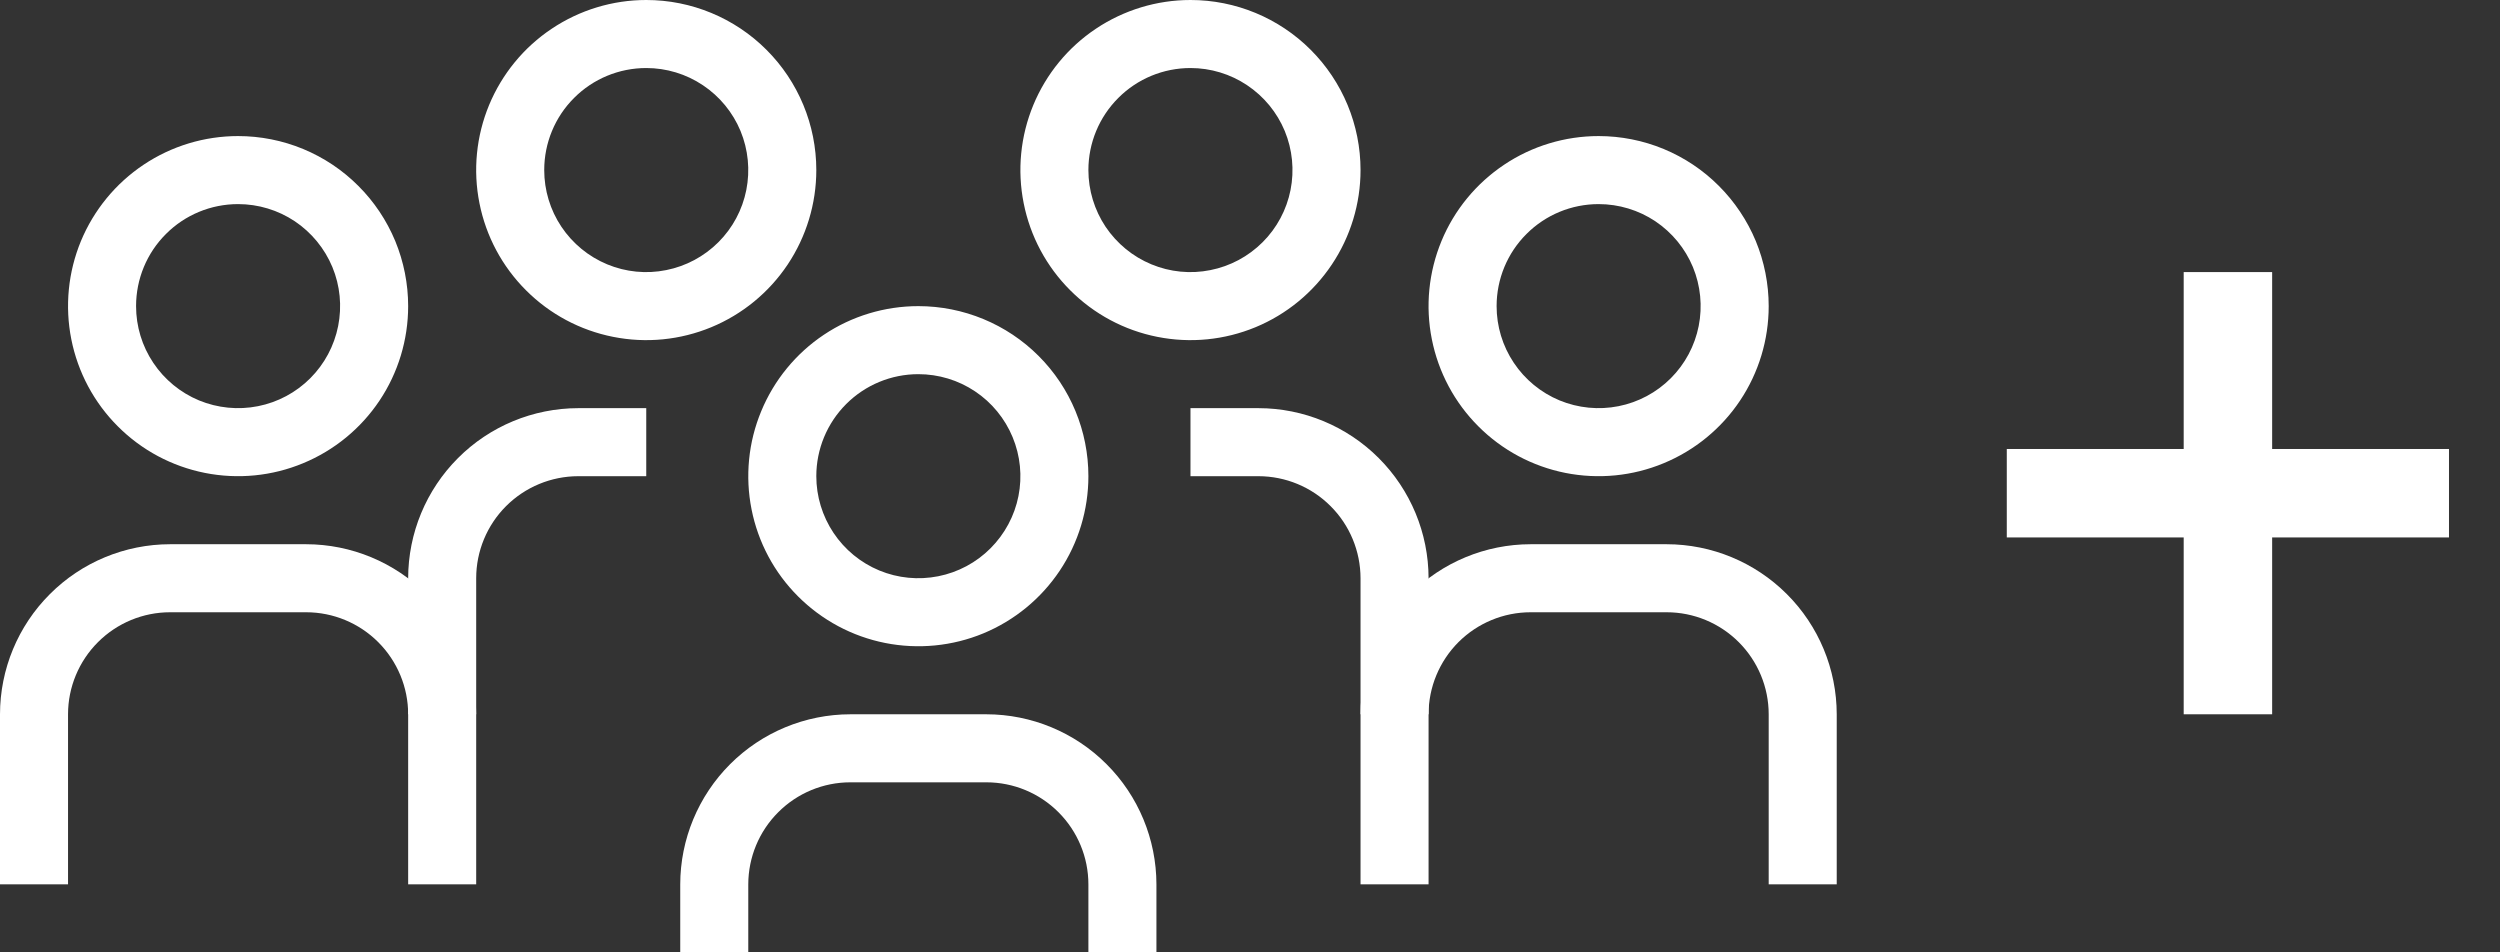
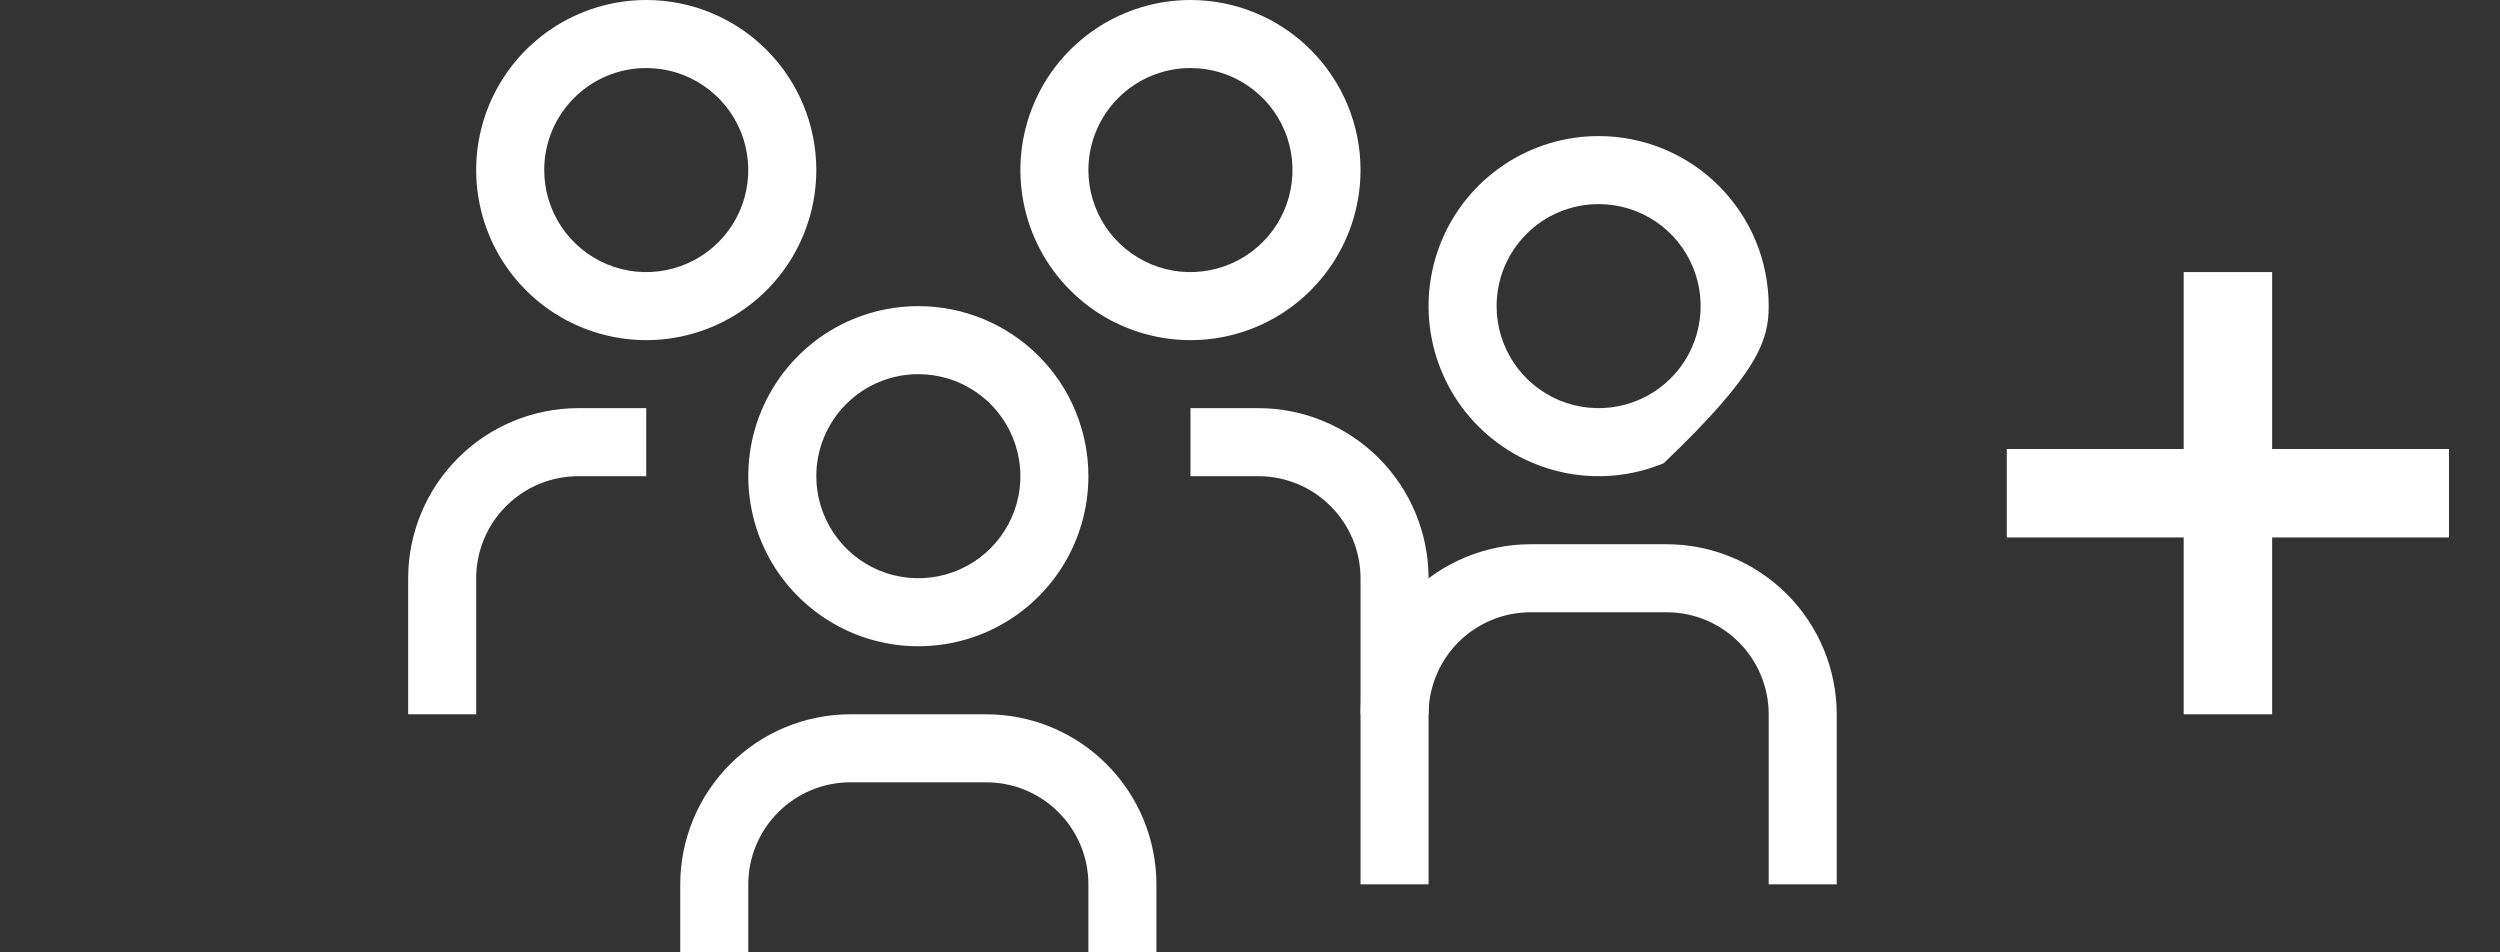
<svg xmlns="http://www.w3.org/2000/svg" width="42" height="16" viewBox="0 0 42 16" fill="none">
  <rect x="0" y="0" width="42" height="16" fill="#333333" stroke="none" />
  <path d="M41.143 7.543H38.172V4.571H36.686V7.543H33.714V9.029H36.686V12H38.172V9.029H41.143V7.543Z" fill="white" />
  <path d="M21.143 6.857H20V8H21.143C21.597 8.001 22.033 8.181 22.354 8.503C22.676 8.824 22.856 9.26 22.857 9.714V12H24V9.714C23.999 8.957 23.698 8.231 23.162 7.695C22.626 7.159 21.9 6.858 21.143 6.857ZM20 1.143C20.339 1.143 20.67 1.243 20.952 1.432C21.234 1.62 21.454 1.888 21.584 2.201C21.713 2.514 21.747 2.859 21.681 3.192C21.615 3.524 21.452 3.83 21.212 4.069C20.972 4.309 20.667 4.472 20.334 4.538C20.002 4.605 19.657 4.571 19.344 4.441C19.03 4.311 18.763 4.091 18.574 3.81C18.386 3.528 18.285 3.196 18.285 2.857C18.285 2.402 18.466 1.966 18.788 1.645C19.109 1.323 19.545 1.143 20 1.143ZM20 0C19.435 0 18.882 0.168 18.412 0.482C17.943 0.795 17.576 1.242 17.36 1.764C17.144 2.286 17.087 2.86 17.198 3.415C17.308 3.969 17.58 4.478 17.98 4.877C18.379 5.277 18.888 5.549 19.442 5.659C19.997 5.77 20.571 5.713 21.093 5.497C21.615 5.281 22.061 4.914 22.375 4.444C22.689 3.975 22.857 3.422 22.857 2.857C22.857 2.099 22.556 1.373 22.02 0.837C21.484 0.301 20.758 0 20 0ZM19.428 16H18.285V14.857C18.285 14.403 18.104 13.967 17.783 13.646C17.462 13.324 17.026 13.143 16.571 13.143H14.286C13.831 13.143 13.395 13.324 13.074 13.646C12.752 13.967 12.572 14.403 12.571 14.857V16H11.428V14.857C11.429 14.1 11.731 13.373 12.266 12.838C12.802 12.302 13.528 12.001 14.286 12H16.571C17.329 12.001 18.055 12.302 18.59 12.838C19.126 13.373 19.427 14.1 19.428 14.857V16ZM15.428 6.286C15.767 6.286 16.099 6.386 16.381 6.575C16.663 6.763 16.882 7.031 17.012 7.344C17.142 7.657 17.176 8.002 17.11 8.334C17.044 8.667 16.88 8.972 16.64 9.212C16.401 9.452 16.095 9.615 15.763 9.681C15.43 9.747 15.086 9.714 14.772 9.584C14.459 9.454 14.191 9.234 14.003 8.952C13.815 8.67 13.714 8.339 13.714 8C13.714 7.545 13.895 7.109 14.216 6.788C14.538 6.466 14.974 6.286 15.428 6.286ZM15.428 5.143C14.863 5.143 14.311 5.31 13.841 5.624C13.371 5.938 13.005 6.385 12.789 6.907C12.572 7.429 12.516 8.003 12.626 8.557C12.736 9.112 13.008 9.621 13.408 10.02C13.808 10.42 14.317 10.692 14.871 10.802C15.425 10.912 16 10.856 16.522 10.64C17.044 10.423 17.49 10.057 17.804 9.587C18.118 9.117 18.285 8.565 18.285 8C18.285 7.242 17.985 6.516 17.449 5.98C16.913 5.444 16.186 5.143 15.428 5.143ZM10.857 6.857H9.714C8.957 6.858 8.23 7.159 7.695 7.695C7.159 8.231 6.858 8.957 6.857 9.714V12H8V9.714C8 9.26 8.181 8.824 8.502 8.503C8.824 8.181 9.26 8.001 9.714 8H10.857V6.857ZM10.857 1.143C11.196 1.143 11.527 1.243 11.809 1.432C12.091 1.62 12.311 1.888 12.441 2.201C12.57 2.514 12.604 2.859 12.538 3.192C12.472 3.524 12.309 3.83 12.069 4.069C11.829 4.309 11.524 4.472 11.191 4.538C10.859 4.605 10.514 4.571 10.201 4.441C9.888 4.311 9.62 4.091 9.432 3.81C9.243 3.528 9.143 3.196 9.143 2.857C9.143 2.402 9.323 1.966 9.645 1.645C9.966 1.323 10.402 1.143 10.857 1.143ZM10.857 0C10.292 0 9.739 0.168 9.27 0.482C8.8 0.795 8.434 1.242 8.217 1.764C8.001 2.286 7.944 2.86 8.055 3.415C8.165 3.969 8.437 4.478 8.837 4.877C9.236 5.277 9.745 5.549 10.3 5.659C10.854 5.77 11.428 5.713 11.95 5.497C12.472 5.281 12.919 4.914 13.233 4.444C13.546 3.975 13.714 3.422 13.714 2.857C13.714 2.099 13.413 1.373 12.877 0.837C12.341 0.301 11.615 0 10.857 0Z" fill="white" />
-   <path d="M30.857 14.857H29.714V12C29.714 11.546 29.533 11.11 29.211 10.788C28.89 10.467 28.454 10.286 28 10.286H25.714C25.26 10.286 24.824 10.467 24.502 10.788C24.181 11.11 24 11.546 24 12V14.857H22.857V12C22.858 11.242 23.159 10.516 23.695 9.981C24.23 9.445 24.957 9.144 25.714 9.143H28C28.757 9.144 29.483 9.445 30.019 9.981C30.555 10.516 30.856 11.242 30.857 12V14.857ZM26.857 3.429C27.196 3.429 27.527 3.529 27.809 3.717C28.091 3.906 28.311 4.174 28.441 4.487C28.57 4.8 28.604 5.145 28.538 5.477C28.472 5.81 28.309 6.115 28.069 6.355C27.829 6.595 27.524 6.758 27.191 6.824C26.859 6.89 26.514 6.856 26.201 6.727C25.888 6.597 25.62 6.377 25.432 6.095C25.243 5.813 25.143 5.482 25.143 5.143C25.143 4.688 25.323 4.252 25.645 3.931C25.966 3.609 26.402 3.429 26.857 3.429ZM26.857 2.286C26.292 2.286 25.739 2.453 25.27 2.767C24.8 3.081 24.433 3.527 24.217 4.049C24.001 4.572 23.944 5.146 24.055 5.7C24.165 6.254 24.437 6.764 24.837 7.163C25.236 7.563 25.745 7.835 26.299 7.945C26.854 8.055 27.428 7.999 27.95 7.782C28.472 7.566 28.919 7.2 29.233 6.73C29.547 6.26 29.714 5.708 29.714 5.143C29.714 4.768 29.64 4.396 29.497 4.049C29.353 3.703 29.142 3.388 28.877 3.123C28.612 2.857 28.297 2.647 27.95 2.503C27.604 2.36 27.232 2.286 26.857 2.286Z" fill="white" />
-   <path d="M8 14.857H6.857V12C6.857 11.546 6.676 11.11 6.354 10.788C6.033 10.467 5.597 10.286 5.143 10.286H2.857C2.403 10.286 1.967 10.467 1.646 10.788C1.324 11.11 1.143 11.546 1.143 12V14.857H0V12C0.001 11.242 0.302 10.516 0.838 9.981C1.373 9.445 2.1 9.144 2.857 9.143H5.143C5.9 9.144 6.627 9.445 7.162 9.981C7.698 10.516 7.999 11.242 8 12V14.857ZM4 3.429C4.339 3.429 4.67 3.529 4.952 3.717C5.234 3.906 5.454 4.174 5.584 4.487C5.714 4.8 5.747 5.145 5.681 5.477C5.615 5.81 5.452 6.115 5.212 6.355C4.972 6.595 4.667 6.758 4.334 6.824C4.002 6.89 3.657 6.856 3.344 6.727C3.031 6.597 2.763 6.377 2.575 6.095C2.386 5.813 2.286 5.482 2.286 5.143C2.286 4.688 2.466 4.252 2.788 3.931C3.109 3.609 3.545 3.429 4 3.429ZM4 2.286C3.435 2.286 2.883 2.453 2.413 2.767C1.943 3.081 1.577 3.527 1.36 4.049C1.144 4.572 1.088 5.146 1.198 5.7C1.308 6.254 1.58 6.764 1.98 7.163C2.379 7.563 2.888 7.835 3.443 7.945C3.997 8.055 4.571 7.999 5.093 7.782C5.615 7.566 6.062 7.2 6.376 6.73C6.69 6.26 6.857 5.708 6.857 5.143C6.857 4.768 6.783 4.396 6.64 4.049C6.496 3.703 6.286 3.388 6.02 3.123C5.755 2.857 5.44 2.647 5.093 2.503C4.747 2.36 4.375 2.286 4 2.286Z" fill="white" />
+   <path d="M30.857 14.857H29.714V12C29.714 11.546 29.533 11.11 29.211 10.788C28.89 10.467 28.454 10.286 28 10.286H25.714C25.26 10.286 24.824 10.467 24.502 10.788C24.181 11.11 24 11.546 24 12V14.857H22.857V12C22.858 11.242 23.159 10.516 23.695 9.981C24.23 9.445 24.957 9.144 25.714 9.143H28C28.757 9.144 29.483 9.445 30.019 9.981C30.555 10.516 30.856 11.242 30.857 12V14.857ZM26.857 3.429C27.196 3.429 27.527 3.529 27.809 3.717C28.091 3.906 28.311 4.174 28.441 4.487C28.57 4.8 28.604 5.145 28.538 5.477C28.472 5.81 28.309 6.115 28.069 6.355C27.829 6.595 27.524 6.758 27.191 6.824C26.859 6.89 26.514 6.856 26.201 6.727C25.888 6.597 25.62 6.377 25.432 6.095C25.243 5.813 25.143 5.482 25.143 5.143C25.143 4.688 25.323 4.252 25.645 3.931C25.966 3.609 26.402 3.429 26.857 3.429ZM26.857 2.286C26.292 2.286 25.739 2.453 25.27 2.767C24.8 3.081 24.433 3.527 24.217 4.049C24.001 4.572 23.944 5.146 24.055 5.7C24.165 6.254 24.437 6.764 24.837 7.163C25.236 7.563 25.745 7.835 26.299 7.945C26.854 8.055 27.428 7.999 27.95 7.782C29.547 6.26 29.714 5.708 29.714 5.143C29.714 4.768 29.64 4.396 29.497 4.049C29.353 3.703 29.142 3.388 28.877 3.123C28.612 2.857 28.297 2.647 27.95 2.503C27.604 2.36 27.232 2.286 26.857 2.286Z" fill="white" />
</svg>